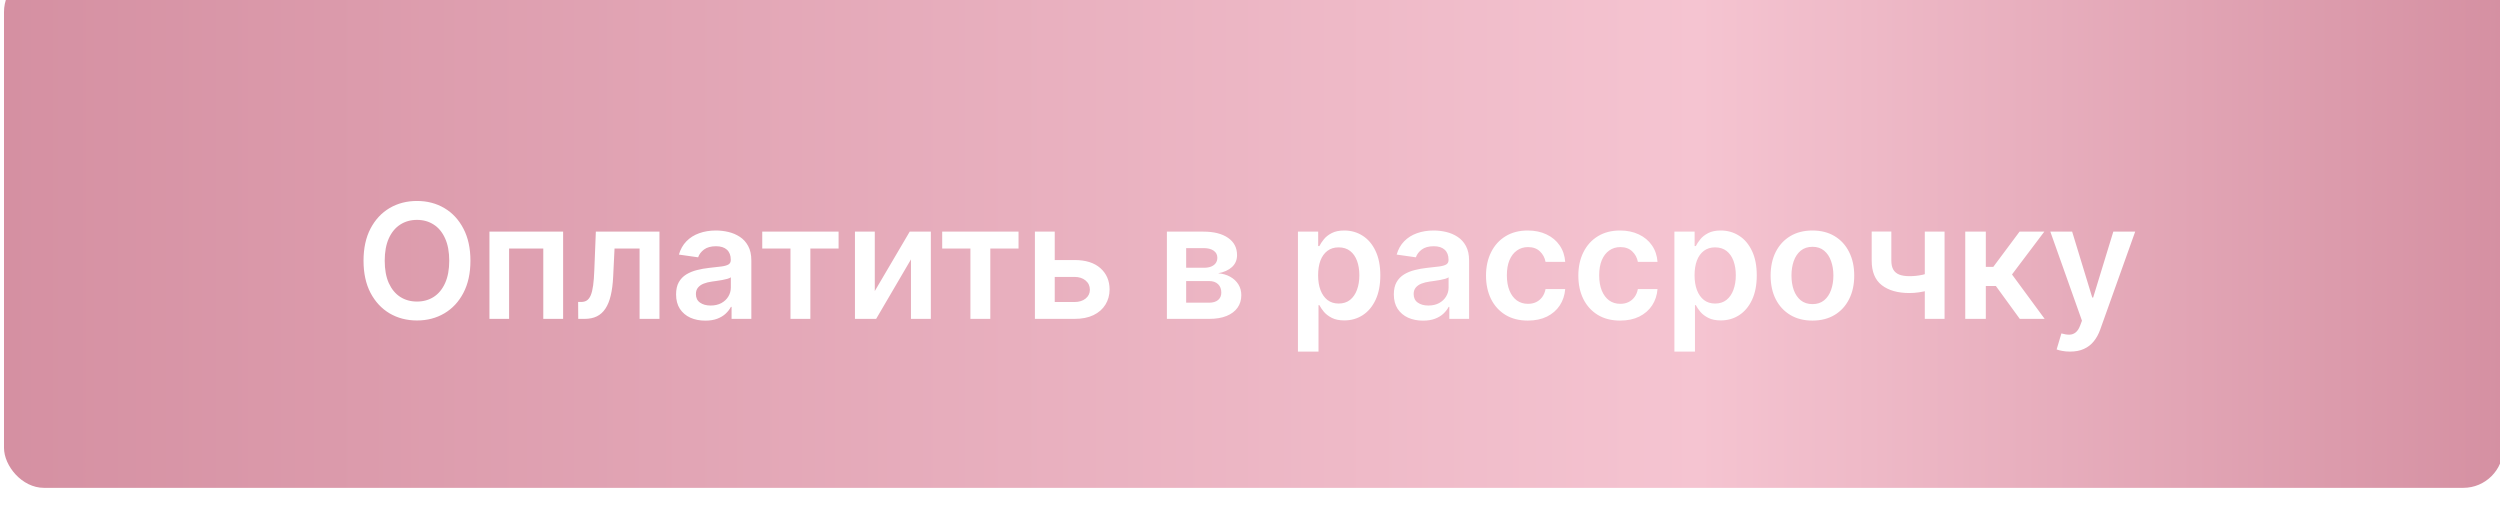
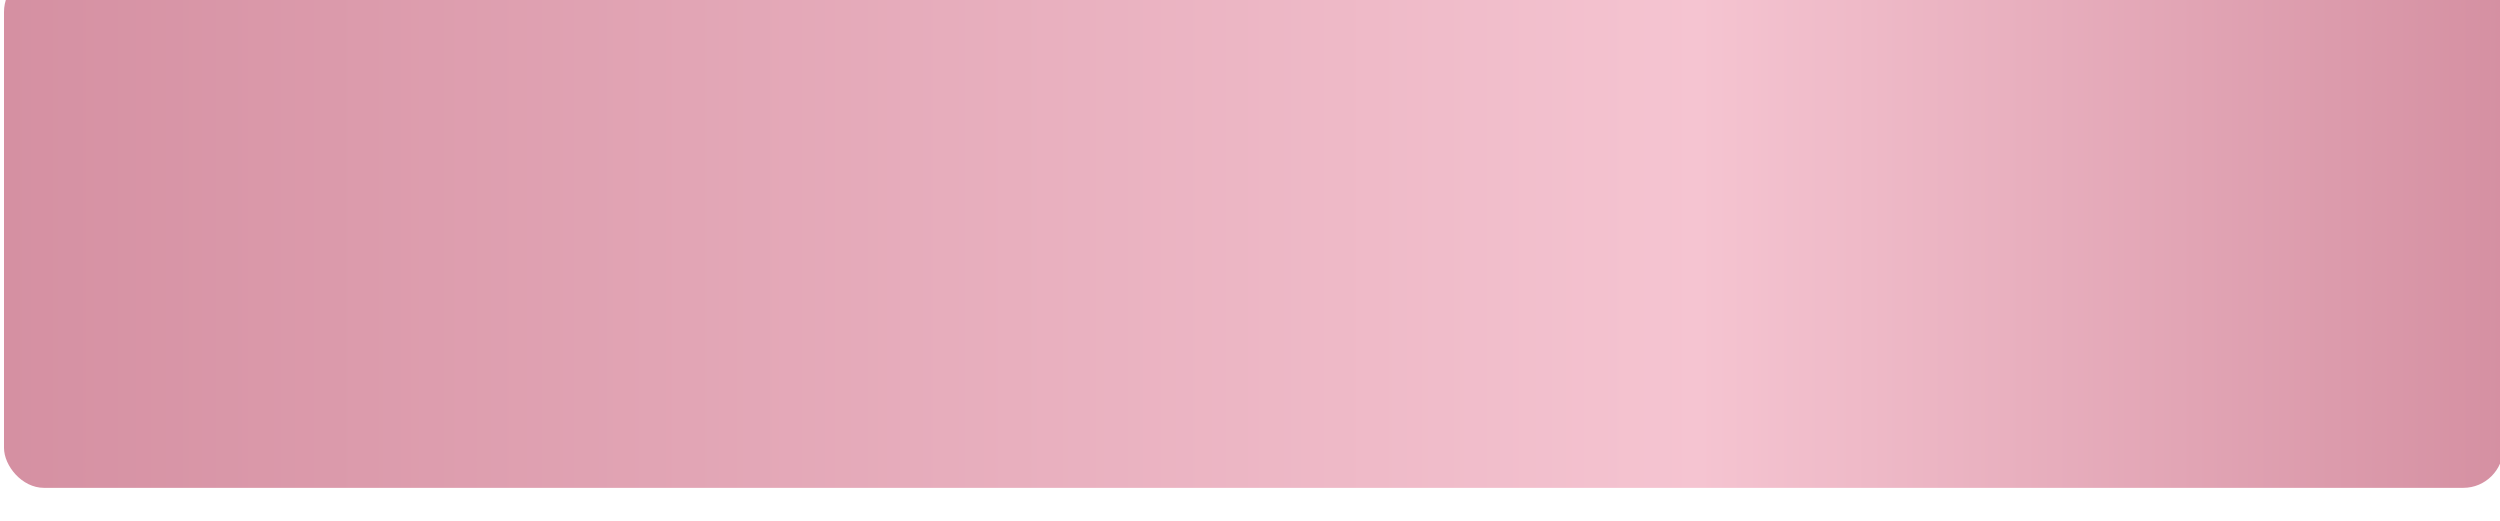
<svg xmlns="http://www.w3.org/2000/svg" width="355" height="74" viewBox="0 0 355 74" fill="none">
  <g filter="url(#filter0_i_392_416)">
    <rect width="354.894" height="73.25" rx="5.678" fill="url(#paint0_linear_392_416)" />
  </g>
-   <path d="M66.801 37.022C66.801 38.802 66.468 40.326 65.801 41.595C65.139 42.859 64.236 43.827 63.091 44.499C61.951 45.171 60.657 45.507 59.211 45.507C57.765 45.507 56.469 45.171 55.323 44.499C54.183 43.821 53.28 42.851 52.613 41.587C51.952 40.318 51.621 38.796 51.621 37.022C51.621 35.242 51.952 33.72 52.613 32.457C53.28 31.188 54.183 30.217 55.323 29.545C56.469 28.873 57.765 28.537 59.211 28.537C60.657 28.537 61.951 28.873 63.091 29.545C64.236 30.217 65.139 31.188 65.801 32.457C66.468 33.72 66.801 35.242 66.801 37.022ZM63.792 37.022C63.792 35.769 63.596 34.712 63.204 33.852C62.816 32.986 62.279 32.333 61.59 31.892C60.902 31.446 60.109 31.223 59.211 31.223C58.313 31.223 57.52 31.446 56.832 31.892C56.143 32.333 55.603 32.986 55.21 33.852C54.823 34.712 54.63 35.769 54.63 37.022C54.63 38.275 54.823 39.334 55.21 40.2C55.603 41.06 56.143 41.714 56.832 42.16C57.52 42.601 58.313 42.821 59.211 42.821C60.109 42.821 60.902 42.601 61.59 42.16C62.279 41.714 62.816 41.06 63.204 40.2C63.596 39.334 63.792 38.275 63.792 37.022ZM69.501 45.281V32.892H79.962V45.281H77.147V35.288H72.292V45.281H69.501ZM82.11 45.281L82.094 42.878H82.521C82.844 42.878 83.115 42.805 83.336 42.66C83.556 42.515 83.739 42.273 83.884 41.934C84.029 41.59 84.142 41.127 84.223 40.547C84.304 39.966 84.36 39.243 84.392 38.377L84.61 32.892H93.644V45.281H90.821V35.288H87.264L87.07 39.28C87.022 40.313 86.906 41.208 86.723 41.966C86.546 42.719 86.293 43.34 85.965 43.829C85.643 44.319 85.237 44.684 84.747 44.926C84.258 45.163 83.68 45.281 83.013 45.281H82.11ZM100.149 45.531C99.364 45.531 98.657 45.392 98.028 45.112C97.404 44.827 96.909 44.407 96.543 43.854C96.183 43.3 96.003 42.617 96.003 41.805C96.003 41.106 96.132 40.528 96.39 40.071C96.648 39.614 97.001 39.248 97.447 38.974C97.893 38.7 98.396 38.493 98.955 38.353C99.52 38.208 100.103 38.103 100.705 38.038C101.431 37.963 102.02 37.896 102.472 37.837C102.924 37.772 103.252 37.675 103.456 37.546C103.666 37.412 103.77 37.205 103.77 36.925V36.877C103.77 36.269 103.59 35.799 103.23 35.465C102.87 35.132 102.351 34.965 101.673 34.965C100.958 34.965 100.391 35.121 99.971 35.433C99.557 35.745 99.278 36.113 99.133 36.538L96.406 36.151C96.621 35.398 96.976 34.769 97.471 34.263C97.966 33.753 98.571 33.371 99.286 33.118C100.001 32.86 100.791 32.731 101.657 32.731C102.254 32.731 102.848 32.801 103.44 32.941C104.031 33.08 104.572 33.312 105.061 33.634C105.55 33.952 105.943 34.384 106.239 34.933C106.54 35.481 106.69 36.167 106.69 36.99V45.281H103.883V43.579H103.787C103.609 43.923 103.359 44.246 103.036 44.547C102.719 44.843 102.319 45.082 101.835 45.265C101.356 45.443 100.794 45.531 100.149 45.531ZM100.907 43.386C101.493 43.386 102.001 43.27 102.431 43.039C102.862 42.802 103.192 42.49 103.424 42.103C103.66 41.716 103.778 41.294 103.778 40.837V39.377C103.687 39.452 103.531 39.522 103.311 39.587C103.096 39.651 102.854 39.708 102.585 39.756C102.316 39.805 102.05 39.848 101.786 39.885C101.523 39.923 101.294 39.955 101.101 39.982C100.665 40.041 100.275 40.138 99.931 40.272C99.587 40.407 99.315 40.595 99.117 40.837C98.918 41.074 98.818 41.38 98.818 41.757C98.818 42.294 99.014 42.7 99.407 42.974C99.799 43.249 100.299 43.386 100.907 43.386ZM108.239 35.288V32.892H119.079V35.288H115.071V45.281H112.248V35.288H108.239ZM124.219 41.329L129.18 32.892H132.18V45.281H129.357V36.836L124.413 45.281H121.404V32.892H124.219V41.329ZM133.791 35.288V32.892H144.632V35.288H140.623V45.281H137.8V35.288H133.791ZM148.933 36.925H152.586C154.167 36.925 155.391 37.31 156.256 38.078C157.122 38.847 157.558 39.856 157.563 41.103C157.558 41.915 157.359 42.636 156.966 43.265C156.579 43.894 156.014 44.389 155.272 44.749C154.536 45.104 153.64 45.281 152.586 45.281H146.957V32.892H149.772V42.886H152.586C153.221 42.886 153.743 42.724 154.151 42.402C154.56 42.074 154.764 41.654 154.764 41.144C154.764 40.606 154.56 40.168 154.151 39.829C153.743 39.49 153.221 39.321 152.586 39.321H148.933V36.925ZM165.699 45.281V32.892H170.902C172.37 32.892 173.529 33.185 174.378 33.771C175.233 34.358 175.661 35.175 175.661 36.223C175.661 36.917 175.419 37.484 174.935 37.925C174.456 38.361 173.803 38.654 172.975 38.804C173.625 38.858 174.195 39.022 174.685 39.296C175.179 39.571 175.567 39.931 175.846 40.377C176.126 40.824 176.266 41.337 176.266 41.918C176.266 42.601 176.085 43.195 175.725 43.7C175.37 44.2 174.851 44.59 174.168 44.87C173.491 45.144 172.668 45.281 171.7 45.281H165.699ZM168.434 42.983H171.7C172.238 42.983 172.66 42.856 172.967 42.603C173.273 42.345 173.426 41.996 173.426 41.555C173.426 41.044 173.273 40.643 172.967 40.353C172.66 40.057 172.238 39.909 171.7 39.909H168.434V42.983ZM168.434 38.022H170.958C171.356 38.022 171.698 37.966 171.983 37.853C172.268 37.734 172.485 37.57 172.636 37.361C172.787 37.146 172.862 36.89 172.862 36.594C172.862 36.17 172.687 35.836 172.338 35.594C171.993 35.352 171.515 35.231 170.902 35.231H168.434V38.022ZM184.309 49.927V32.892H187.181V34.941H187.35C187.501 34.64 187.713 34.32 187.987 33.981C188.261 33.637 188.632 33.344 189.1 33.102C189.568 32.855 190.165 32.731 190.891 32.731C191.848 32.731 192.711 32.976 193.48 33.465C194.254 33.949 194.867 34.667 195.319 35.618C195.776 36.565 196.005 37.726 196.005 39.103C196.005 40.463 195.781 41.619 195.335 42.571C194.889 43.523 194.281 44.249 193.512 44.749C192.743 45.249 191.872 45.499 190.899 45.499C190.189 45.499 189.6 45.381 189.132 45.144C188.665 44.907 188.288 44.623 188.003 44.289C187.724 43.95 187.506 43.63 187.35 43.329H187.229V49.927H184.309ZM187.173 39.087C187.173 39.888 187.285 40.59 187.511 41.192C187.742 41.794 188.073 42.265 188.503 42.603C188.939 42.937 189.466 43.103 190.084 43.103C190.73 43.103 191.27 42.931 191.705 42.587C192.141 42.238 192.469 41.762 192.69 41.16C192.915 40.552 193.028 39.861 193.028 39.087C193.028 38.318 192.918 37.635 192.698 37.038C192.477 36.441 192.149 35.973 191.714 35.635C191.278 35.296 190.735 35.126 190.084 35.126C189.461 35.126 188.931 35.29 188.495 35.618C188.06 35.947 187.729 36.406 187.503 36.998C187.283 37.589 187.173 38.285 187.173 39.087ZM202.07 45.531C201.285 45.531 200.578 45.392 199.949 45.112C199.325 44.827 198.83 44.407 198.465 43.854C198.104 43.3 197.924 42.617 197.924 41.805C197.924 41.106 198.053 40.528 198.311 40.071C198.569 39.614 198.922 39.248 199.368 38.974C199.814 38.7 200.317 38.493 200.876 38.353C201.441 38.208 202.024 38.103 202.627 38.038C203.352 37.963 203.941 37.896 204.393 37.837C204.845 37.772 205.173 37.675 205.377 37.546C205.587 37.412 205.692 37.205 205.692 36.925V36.877C205.692 36.269 205.511 35.799 205.151 35.465C204.791 35.132 204.272 34.965 203.594 34.965C202.879 34.965 202.312 35.121 201.893 35.433C201.479 35.745 201.199 36.113 201.054 36.538L198.327 36.151C198.543 35.398 198.897 34.769 199.392 34.263C199.887 33.753 200.492 33.371 201.207 33.118C201.922 32.86 202.713 32.731 203.578 32.731C204.175 32.731 204.769 32.801 205.361 32.941C205.952 33.08 206.493 33.312 206.982 33.634C207.471 33.952 207.864 34.384 208.16 34.933C208.461 35.481 208.611 36.167 208.611 36.99V45.281H205.804V43.579H205.708C205.53 43.923 205.28 44.246 204.958 44.547C204.64 44.843 204.24 45.082 203.756 45.265C203.277 45.443 202.715 45.531 202.07 45.531ZM202.828 43.386C203.414 43.386 203.922 43.27 204.353 43.039C204.783 42.802 205.113 42.49 205.345 42.103C205.581 41.716 205.7 41.294 205.7 40.837V39.377C205.608 39.452 205.452 39.522 205.232 39.587C205.017 39.651 204.775 39.708 204.506 39.756C204.237 39.805 203.971 39.848 203.707 39.885C203.444 39.923 203.215 39.955 203.022 39.982C202.586 40.041 202.196 40.138 201.852 40.272C201.508 40.407 201.237 40.595 201.038 40.837C200.839 41.074 200.739 41.38 200.739 41.757C200.739 42.294 200.935 42.7 201.328 42.974C201.72 43.249 202.221 43.386 202.828 43.386ZM216.951 45.523C215.715 45.523 214.653 45.252 213.765 44.709C212.884 44.166 212.203 43.415 211.725 42.458C211.252 41.496 211.015 40.388 211.015 39.135C211.015 37.877 211.257 36.767 211.741 35.804C212.225 34.836 212.908 34.083 213.79 33.546C214.677 33.002 215.725 32.731 216.935 32.731C217.941 32.731 218.831 32.916 219.605 33.287C220.385 33.653 221.006 34.172 221.468 34.844C221.931 35.511 222.194 36.291 222.259 37.183H219.468C219.355 36.586 219.086 36.089 218.661 35.691C218.242 35.288 217.68 35.086 216.976 35.086C216.379 35.086 215.854 35.247 215.403 35.57C214.951 35.887 214.599 36.344 214.346 36.941C214.099 37.538 213.975 38.253 213.975 39.087C213.975 39.931 214.099 40.657 214.346 41.264C214.593 41.867 214.94 42.332 215.387 42.66C215.838 42.983 216.368 43.144 216.976 43.144C217.406 43.144 217.79 43.063 218.129 42.902C218.473 42.735 218.761 42.496 218.992 42.184C219.223 41.872 219.382 41.493 219.468 41.047H222.259C222.189 41.923 221.931 42.7 221.484 43.378C221.038 44.05 220.43 44.577 219.661 44.959C218.893 45.335 217.989 45.523 216.951 45.523ZM230.06 45.523C228.823 45.523 227.762 45.252 226.874 44.709C225.992 44.166 225.312 43.415 224.834 42.458C224.36 41.496 224.124 40.388 224.124 39.135C224.124 37.877 224.366 36.767 224.85 35.804C225.334 34.836 226.017 34.083 226.898 33.546C227.786 33.002 228.834 32.731 230.044 32.731C231.05 32.731 231.94 32.916 232.714 33.287C233.494 33.653 234.115 34.172 234.577 34.844C235.04 35.511 235.303 36.291 235.368 37.183H232.577C232.464 36.586 232.195 36.089 231.77 35.691C231.351 35.288 230.789 35.086 230.084 35.086C229.488 35.086 228.963 35.247 228.512 35.57C228.06 35.887 227.708 36.344 227.455 36.941C227.208 37.538 227.084 38.253 227.084 39.087C227.084 39.931 227.208 40.657 227.455 41.264C227.702 41.867 228.049 42.332 228.495 42.66C228.947 42.983 229.477 43.144 230.084 43.144C230.515 43.144 230.899 43.063 231.238 42.902C231.582 42.735 231.87 42.496 232.101 42.184C232.332 41.872 232.491 41.493 232.577 41.047H235.368C235.298 41.923 235.04 42.7 234.593 43.378C234.147 44.05 233.539 44.577 232.77 44.959C232.001 45.335 231.098 45.523 230.06 45.523ZM237.765 49.927V32.892H240.636V34.941H240.806C240.956 34.64 241.169 34.32 241.443 33.981C241.717 33.637 242.088 33.344 242.556 33.102C243.024 32.855 243.621 32.731 244.347 32.731C245.304 32.731 246.167 32.976 246.936 33.465C247.71 33.949 248.323 34.667 248.775 35.618C249.232 36.565 249.46 37.726 249.46 39.103C249.46 40.463 249.237 41.619 248.791 42.571C248.345 43.523 247.737 44.249 246.968 44.749C246.199 45.249 245.328 45.499 244.355 45.499C243.645 45.499 243.056 45.381 242.588 45.144C242.121 44.907 241.744 44.623 241.459 44.289C241.18 43.95 240.962 43.63 240.806 43.329H240.685V49.927H237.765ZM240.628 39.087C240.628 39.888 240.741 40.59 240.967 41.192C241.198 41.794 241.529 42.265 241.959 42.603C242.395 42.937 242.922 43.103 243.54 43.103C244.185 43.103 244.726 42.931 245.161 42.587C245.597 42.238 245.925 41.762 246.145 41.16C246.371 40.552 246.484 39.861 246.484 39.087C246.484 38.318 246.374 37.635 246.153 37.038C245.933 36.441 245.605 35.973 245.169 35.635C244.734 35.296 244.191 35.126 243.54 35.126C242.916 35.126 242.387 35.29 241.951 35.618C241.516 35.947 241.185 36.406 240.959 36.998C240.739 37.589 240.628 38.285 240.628 39.087ZM257.365 45.523C256.155 45.523 255.106 45.257 254.219 44.725C253.332 44.192 252.644 43.448 252.154 42.49C251.67 41.533 251.428 40.415 251.428 39.135C251.428 37.855 251.67 36.734 252.154 35.772C252.644 34.809 253.332 34.062 254.219 33.529C255.106 32.997 256.155 32.731 257.365 32.731C258.575 32.731 259.623 32.997 260.511 33.529C261.398 34.062 262.083 34.809 262.567 35.772C263.057 36.734 263.301 37.855 263.301 39.135C263.301 40.415 263.057 41.533 262.567 42.49C262.083 43.448 261.398 44.192 260.511 44.725C259.623 45.257 258.575 45.523 257.365 45.523ZM257.381 43.184C258.037 43.184 258.586 43.004 259.026 42.644C259.467 42.278 259.795 41.789 260.01 41.176C260.231 40.563 260.341 39.88 260.341 39.127C260.341 38.369 260.231 37.683 260.01 37.07C259.795 36.452 259.467 35.96 259.026 35.594C258.586 35.229 258.037 35.046 257.381 35.046C256.709 35.046 256.15 35.229 255.703 35.594C255.262 35.96 254.932 36.452 254.711 37.07C254.496 37.683 254.389 38.369 254.389 39.127C254.389 39.88 254.496 40.563 254.711 41.176C254.932 41.789 255.262 42.278 255.703 42.644C256.15 43.004 256.709 43.184 257.381 43.184ZM276.128 32.892V45.281H273.321V32.892H276.128ZM274.813 38.49V40.877C274.496 41.017 274.136 41.144 273.732 41.256C273.334 41.364 272.912 41.45 272.466 41.514C272.025 41.579 271.584 41.611 271.143 41.611C269.487 41.611 268.178 41.24 267.215 40.498C266.258 39.751 265.78 38.587 265.78 37.006V32.876H268.57V37.006C268.57 37.538 268.664 37.966 268.853 38.288C269.041 38.611 269.326 38.847 269.708 38.998C270.089 39.143 270.568 39.216 271.143 39.216C271.789 39.216 272.401 39.151 272.982 39.022C273.563 38.893 274.173 38.716 274.813 38.49ZM279.066 45.281V32.892H281.986V37.893H283.05L286.777 32.892H290.293L285.704 38.974L290.342 45.281H286.809L283.413 40.611H281.986V45.281H279.066ZM293.945 49.927C293.547 49.927 293.179 49.895 292.84 49.83C292.507 49.771 292.241 49.701 292.042 49.621L292.719 47.346C293.144 47.47 293.523 47.529 293.856 47.523C294.19 47.518 294.483 47.413 294.736 47.209C294.994 47.01 295.212 46.677 295.389 46.209L295.639 45.539L291.146 32.892H294.244L297.099 42.248H297.228L300.091 32.892H303.197L298.236 46.782C298.005 47.438 297.698 47.999 297.317 48.467C296.935 48.94 296.467 49.301 295.913 49.548C295.365 49.801 294.709 49.927 293.945 49.927Z" fill="white" />
  <defs>
    <filter id="filter0_i_392_416" x="0" y="-3.407" width="355.462" height="76.657" filterUnits="userSpaceOnUse" color-interpolation-filters="sRGB">
      <feFlood flood-opacity="0" result="BackgroundImageFix" />
      <feBlend mode="normal" in="SourceGraphic" in2="BackgroundImageFix" result="shape" />
      <feColorMatrix in="SourceAlpha" type="matrix" values="0 0 0 0 0 0 0 0 0 0 0 0 0 0 0 0 0 0 127 0" result="hardAlpha" />
      <feOffset dx="0.568" dy="-3.975" />
      <feGaussianBlur stdDeviation="1.703" />
      <feComposite in2="hardAlpha" operator="arithmetic" k2="-1" k3="1" />
      <feColorMatrix type="matrix" values="0 0 0 0 0 0 0 0 0 0 0 0 0 0 0 0 0 0 0.25 0" />
      <feBlend mode="normal" in2="shape" result="effect1_innerShadow_392_416" />
    </filter>
    <linearGradient id="paint0_linear_392_416" x1="0" y1="36.625" x2="354.894" y2="36.625" gradientUnits="userSpaceOnUse">
      <stop stop-color="#D590A2" />
      <stop offset="0.678" stop-color="#F5C4D1" />
      <stop offset="1" stop-color="#D590A2" />
    </linearGradient>
  </defs>
</svg>